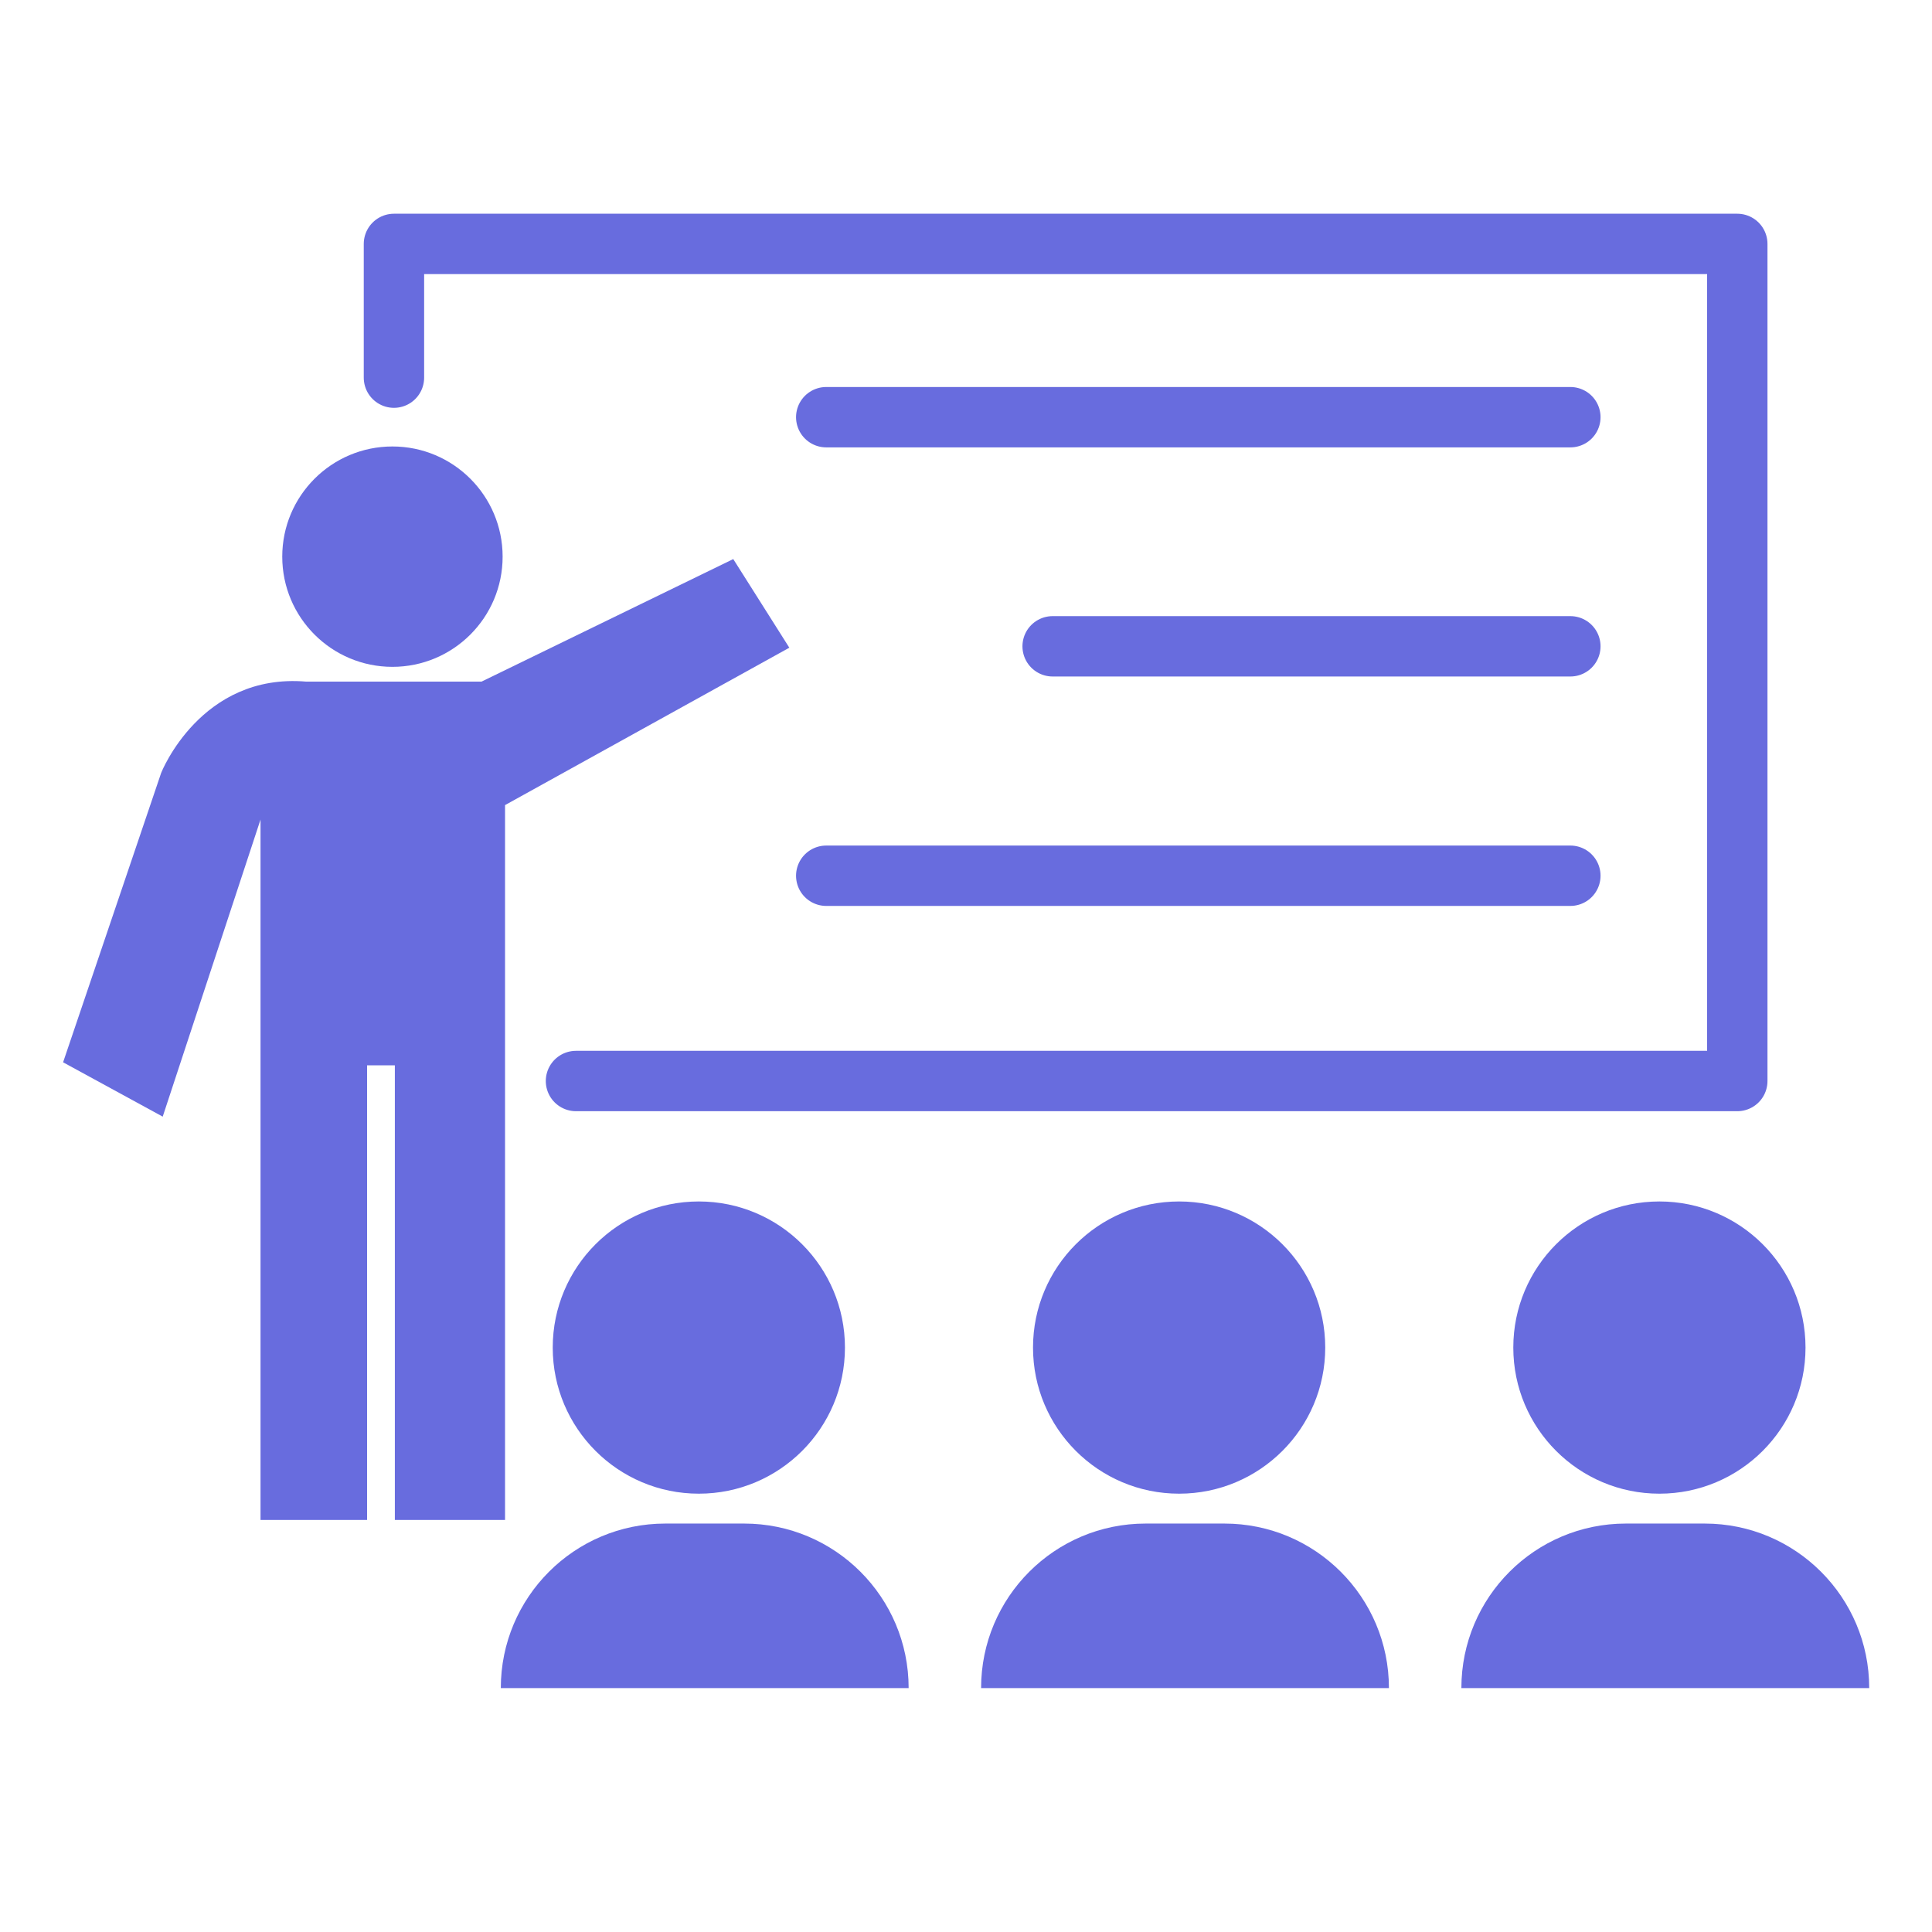
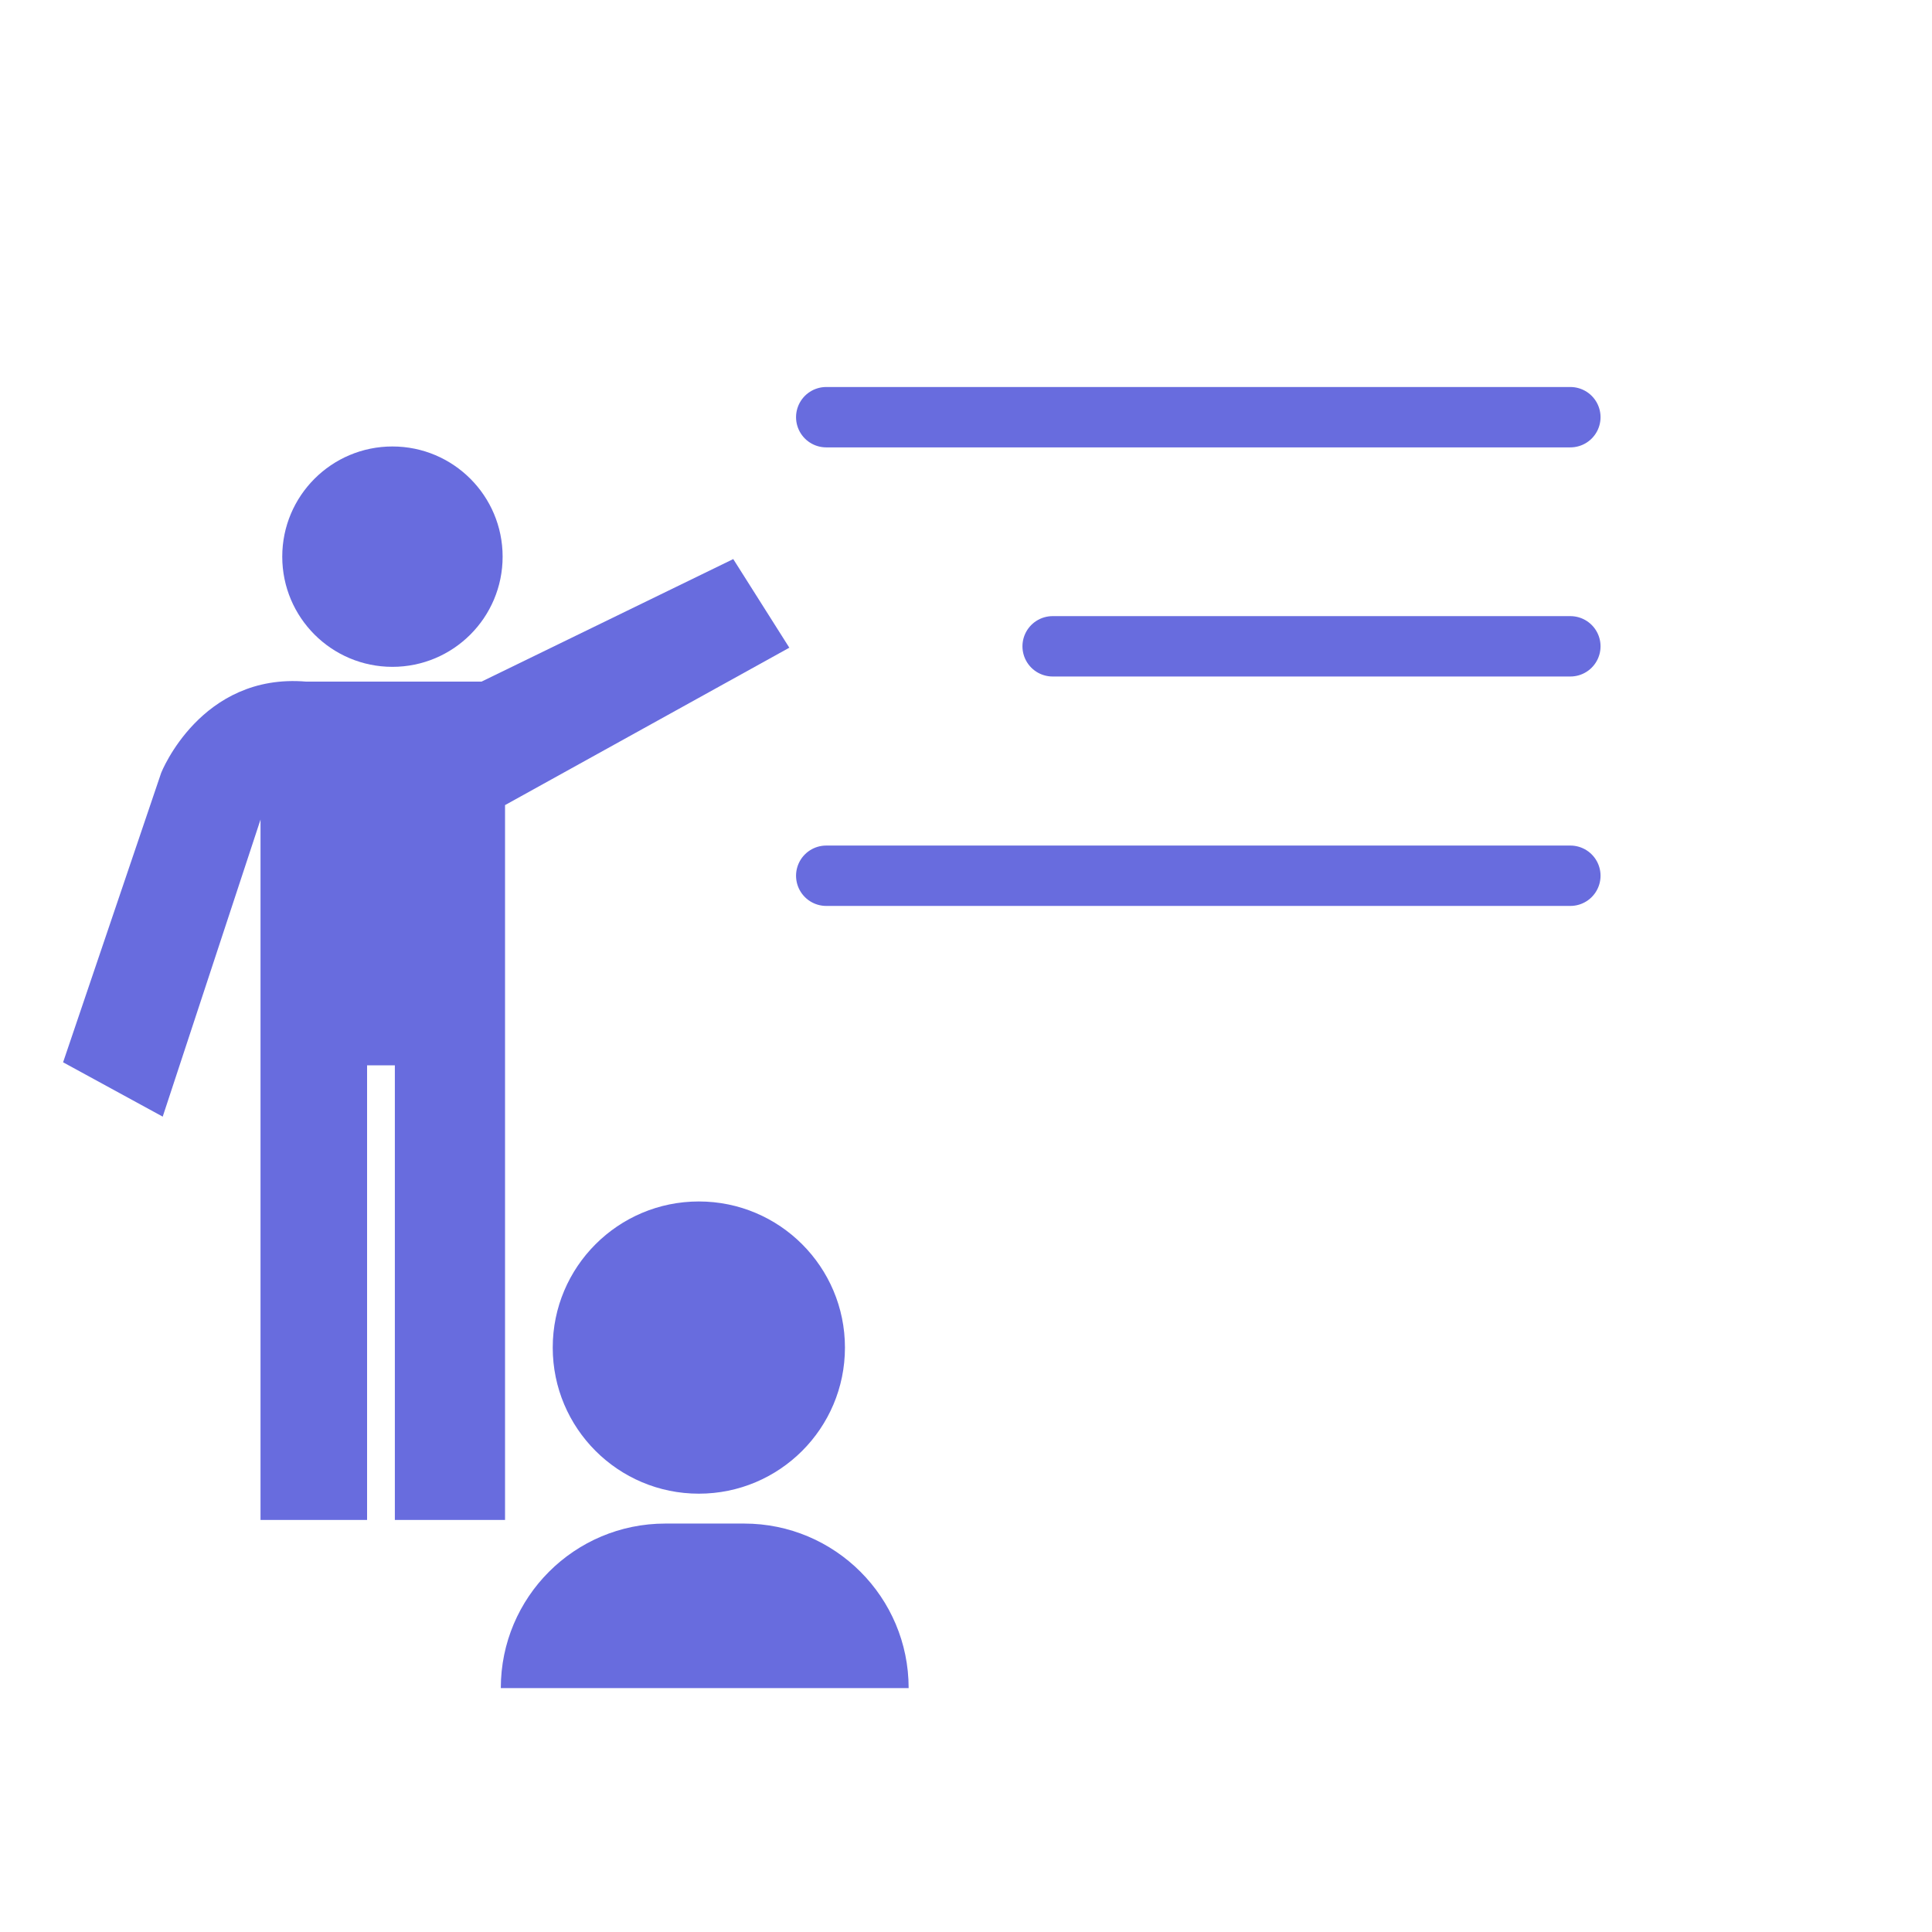
<svg xmlns="http://www.w3.org/2000/svg" id="Layer_2" viewBox="0 0 64 64">
-   <polyline points="13.05 12.51 13.05 8.08 57.55 8.08 57.55 35.81 19.08 35.81" fill="none" stroke="#686cde" stroke-linecap="round" stroke-linejoin="round" stroke-width="2" />
  <g>
    <circle cx="23.15" cy="44.64" r="4.84" fill="#686cde" />
    <path d="m16.59,55.92h0c0-3.01,2.44-5.45,5.45-5.45h2.61c3.01,0,5.45,2.44,5.45,5.45h-13.5Z" fill="#686cde" />
  </g>
  <g>
-     <circle cx="39.06" cy="44.64" r="4.84" fill="#686cde" />
-     <path d="m32.5,55.92h0c0-3.01,2.44-5.45,5.45-5.45h2.61c3.01,0,5.45,2.44,5.45,5.45h-13.5Z" fill="#686cde" />
-   </g>
+     </g>
  <g>
-     <circle cx="54.97" cy="44.64" r="4.84" fill="#686cde" />
-     <path d="m48.41,55.92h0c0-3.01,2.44-5.45,5.45-5.45h2.61c3.01,0,5.45,2.44,5.45,5.45h-13.5Z" fill="#686cde" />
-   </g>
+     </g>
  <g>
    <circle cx="13" cy="18.44" r="3.65" fill="#686cde" />
    <path d="m26.14,21.46l-9.41,5.21v23.68h-3.65v-15.06h-.92v15.06h-3.53v-23.2l-3.24,9.84-3.3-1.8,3.25-9.59s1.31-3.32,4.81-3.02h5.8l8.34-4.06,1.86,2.94Z" fill="#686cde" />
  </g>
  <line x1="27.37" y1="13.82" x2="52.02" y2="13.82" fill="none" stroke="#686cde" stroke-linecap="round" stroke-linejoin="round" stroke-width="2" />
  <line x1="34.87" y1="21.41" x2="52.02" y2="21.41" fill="none" stroke="#686cde" stroke-linecap="round" stroke-linejoin="round" stroke-width="2" />
  <line x1="27.37" y1="29.01" x2="52.02" y2="29.01" fill="none" stroke="#686cde" stroke-linecap="round" stroke-linejoin="round" stroke-width="2" />
</svg>